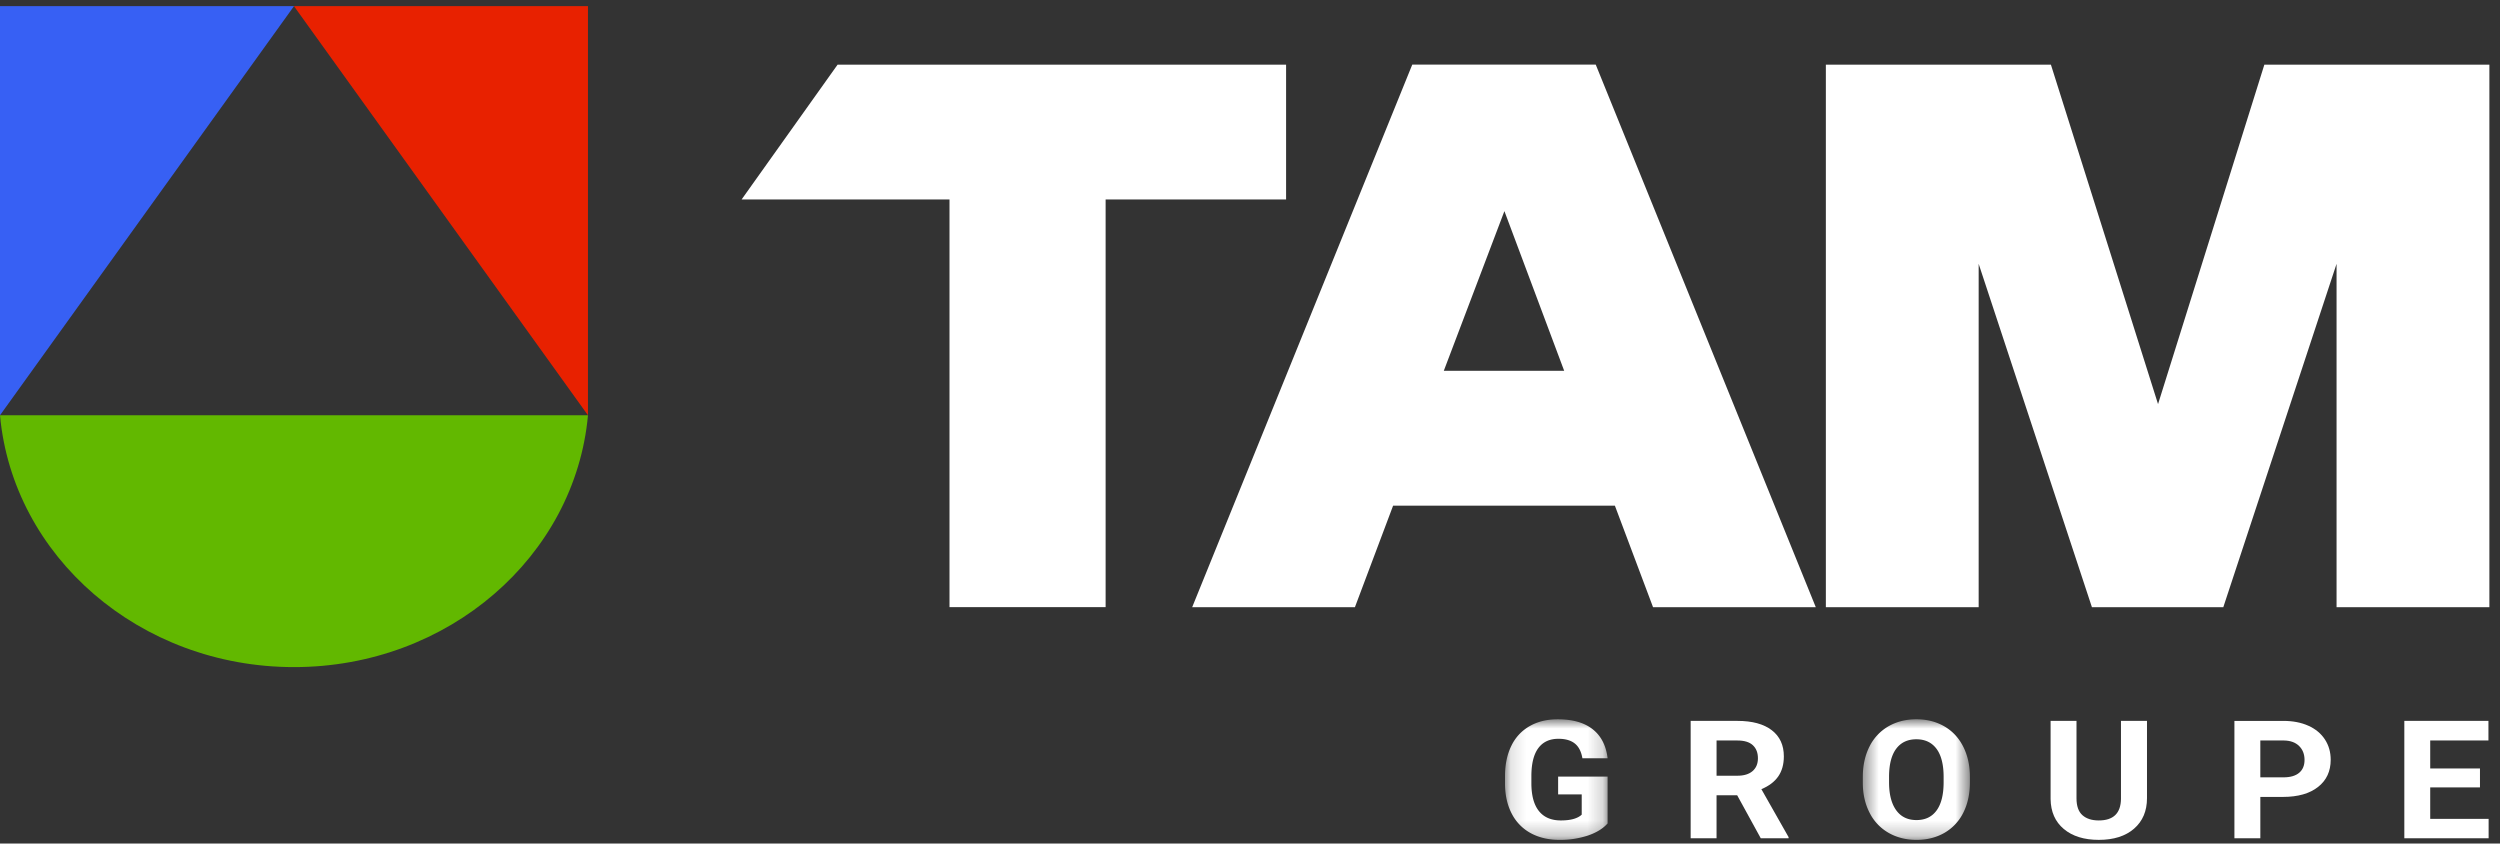
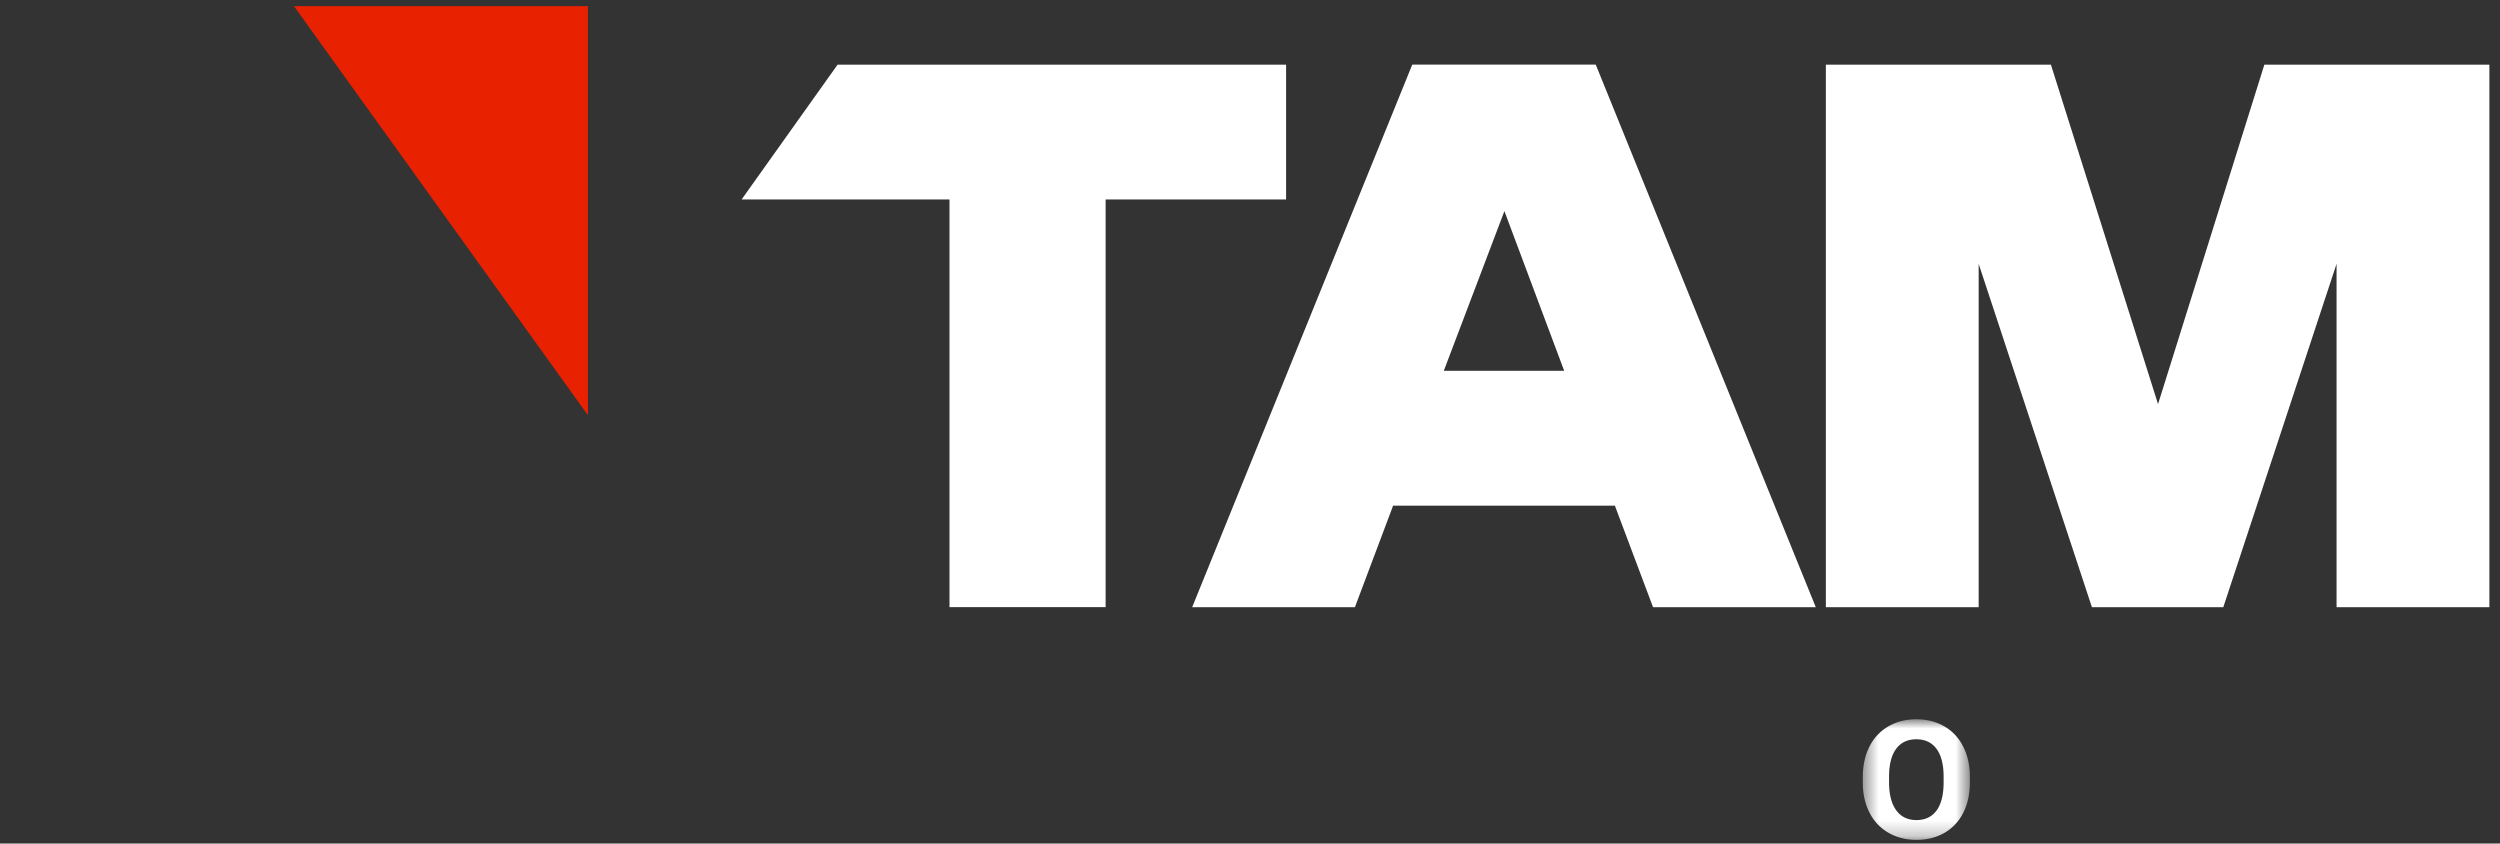
<svg xmlns="http://www.w3.org/2000/svg" width="163" height="55" fill="none">
  <rect width="100%" height="100%" fill="#333333" stroke="none" />
  <path fill-rule="evenodd" clip-rule="evenodd" d="M101.984 24.175l-3.897-10.41-3.951 10.41h7.848zm3.306 8.793H90.831l-2.49 6.62H77.73L92.079 4.214h11.964l14.346 35.374h-10.611l-2.488-6.62zm42.346-28.753l-6.932 22.133-6.985-22.133h-14.673v35.373h9.963V17.202l7.384 22.386h8.567l7.384-22.386v22.386h9.964V4.215h-14.672zm-93.025 0l-6.26 8.792h13.556v26.58h10.179v-26.58h11.767V4.215H54.61z" fill="#fff" />
  <mask id="a" maskUnits="userSpaceOnUse" x="98" y="46" width="7" height="9">
    <path fill-rule="evenodd" clip-rule="evenodd" d="M98.127 46.898h6.689v7.862h-6.689v-7.862z" fill="#fff" />
  </mask>
  <g mask="url(#a)">
-     <path fill-rule="evenodd" clip-rule="evenodd" d="M104.816 53.688c-.303.34-.733.603-1.289.791a5.758 5.758 0 0 1-1.846.281c-.71 0-1.333-.145-1.867-.433a2.978 2.978 0 0 1-1.239-1.259c-.291-.55-.44-1.196-.448-1.94v-.52c0-.764.139-1.425.415-1.984a2.92 2.92 0 0 1 1.194-1.282c.519-.297 1.127-.444 1.826-.444.973 0 1.733.216 2.281.649.549.433.873 1.062.973 1.89h-1.643c-.076-.44-.242-.76-.499-.963-.256-.203-.61-.305-1.062-.305-.573 0-1.011.202-1.311.605-.3.403-.451 1.002-.455 1.797v.489c0 .803.162 1.408.49 1.818.326.41.804.615 1.435.615.635 0 1.087-.126 1.357-.378v-1.319h-1.538v-1.161h3.226v3.053z" fill="#fff" />
-   </g>
-   <path fill-rule="evenodd" clip-rule="evenodd" d="M111.92 50.577h1.362c.424 0 .754-.1.986-.302.232-.201.349-.48.349-.833 0-.361-.109-.645-.329-.852-.22-.207-.557-.31-1.011-.31h-1.357v2.297zm1.345 1.276h-1.346v2.802h-1.688v-7.653h3.046c.969 0 1.715.202 2.241.606.525.402.789.97.789 1.707 0 .522-.123.958-.364 1.306-.243.35-.609.627-1.101.833l1.774 3.127v.074h-1.814l-1.537-2.802z" fill="#fff" />
+     </g>
  <mask id="b" maskUnits="userSpaceOnUse" x="121" y="46" width="8" height="9">
    <path fill-rule="evenodd" clip-rule="evenodd" d="M121.455 46.897h6.982v7.863h-6.982v-7.863z" fill="#fff" />
  </mask>
  <g mask="url(#b)">
    <path fill-rule="evenodd" clip-rule="evenodd" d="M126.724 50.656c0-.803-.153-1.413-.461-1.83-.308-.416-.747-.625-1.318-.625-.567 0-1.004.206-1.313.618-.307.412-.463 1.015-.466 1.81v.373c0 .781.154 1.388.461 1.818.309.432.751.648 1.328.648.568 0 1.004-.208 1.308-.624.304-.414.457-1.02.461-1.816v-.372zm1.713.346c0 .754-.143 1.414-.428 1.982a3.103 3.103 0 0 1-1.224 1.314c-.532.307-1.141.462-1.829.462-.679 0-1.285-.153-1.818-.457a3.111 3.111 0 0 1-1.239-1.307c-.293-.566-.442-1.217-.444-1.952v-.378c0-.754.145-1.417.435-1.99a3.114 3.114 0 0 1 1.233-1.319c.532-.306 1.139-.46 1.822-.46s1.291.154 1.822.46c.532.307.942.747 1.233 1.32.291.572.437 1.234.437 1.983v.342z" fill="#fff" />
  </g>
-   <path fill-rule="evenodd" clip-rule="evenodd" d="M139.984 47.002v5.04c0 .838-.282 1.5-.843 1.987-.561.488-1.327.73-2.3.73-.956 0-1.717-.236-2.28-.708-.564-.473-.85-1.123-.862-1.95v-5.099h1.689v5.051c0 .501.129.867.385 1.096.257.23.613.344 1.068.344.95 0 1.431-.466 1.447-1.398v-5.093h1.696zm7.389 3.681h1.508c.447 0 .787-.098 1.022-.295.235-.196.353-.476.353-.841 0-.375-.119-.678-.356-.91-.235-.23-.562-.35-.979-.357h-1.548v2.403zm.001 1.276v2.696h-1.69v-7.652h3.198c.616 0 1.157.105 1.624.315.468.21.827.508 1.08.896.252.387.376.828.376 1.322 0 .75-.274 1.34-.824 1.773-.551.433-1.312.65-2.284.65h-1.48zm14.32-.621h-3.244v2.05h3.808v1.267h-5.496v-7.653h5.484v1.277h-3.796v1.824h3.244v1.235z" fill="#fff" />
-   <path fill-rule="evenodd" clip-rule="evenodd" d="M0 .4h19.169L0 27.076V.4z" fill="#3760F4" />
  <path fill-rule="evenodd" clip-rule="evenodd" d="M38.335.4H19.166l19.169 26.676V.4z" fill="#E82100" />
-   <path fill-rule="evenodd" clip-rule="evenodd" d="M0 27.076c.838 9.197 9.097 16.419 19.169 16.419 10.07 0 18.328-7.222 19.167-16.42H0z" fill="#62B800" />
</svg>